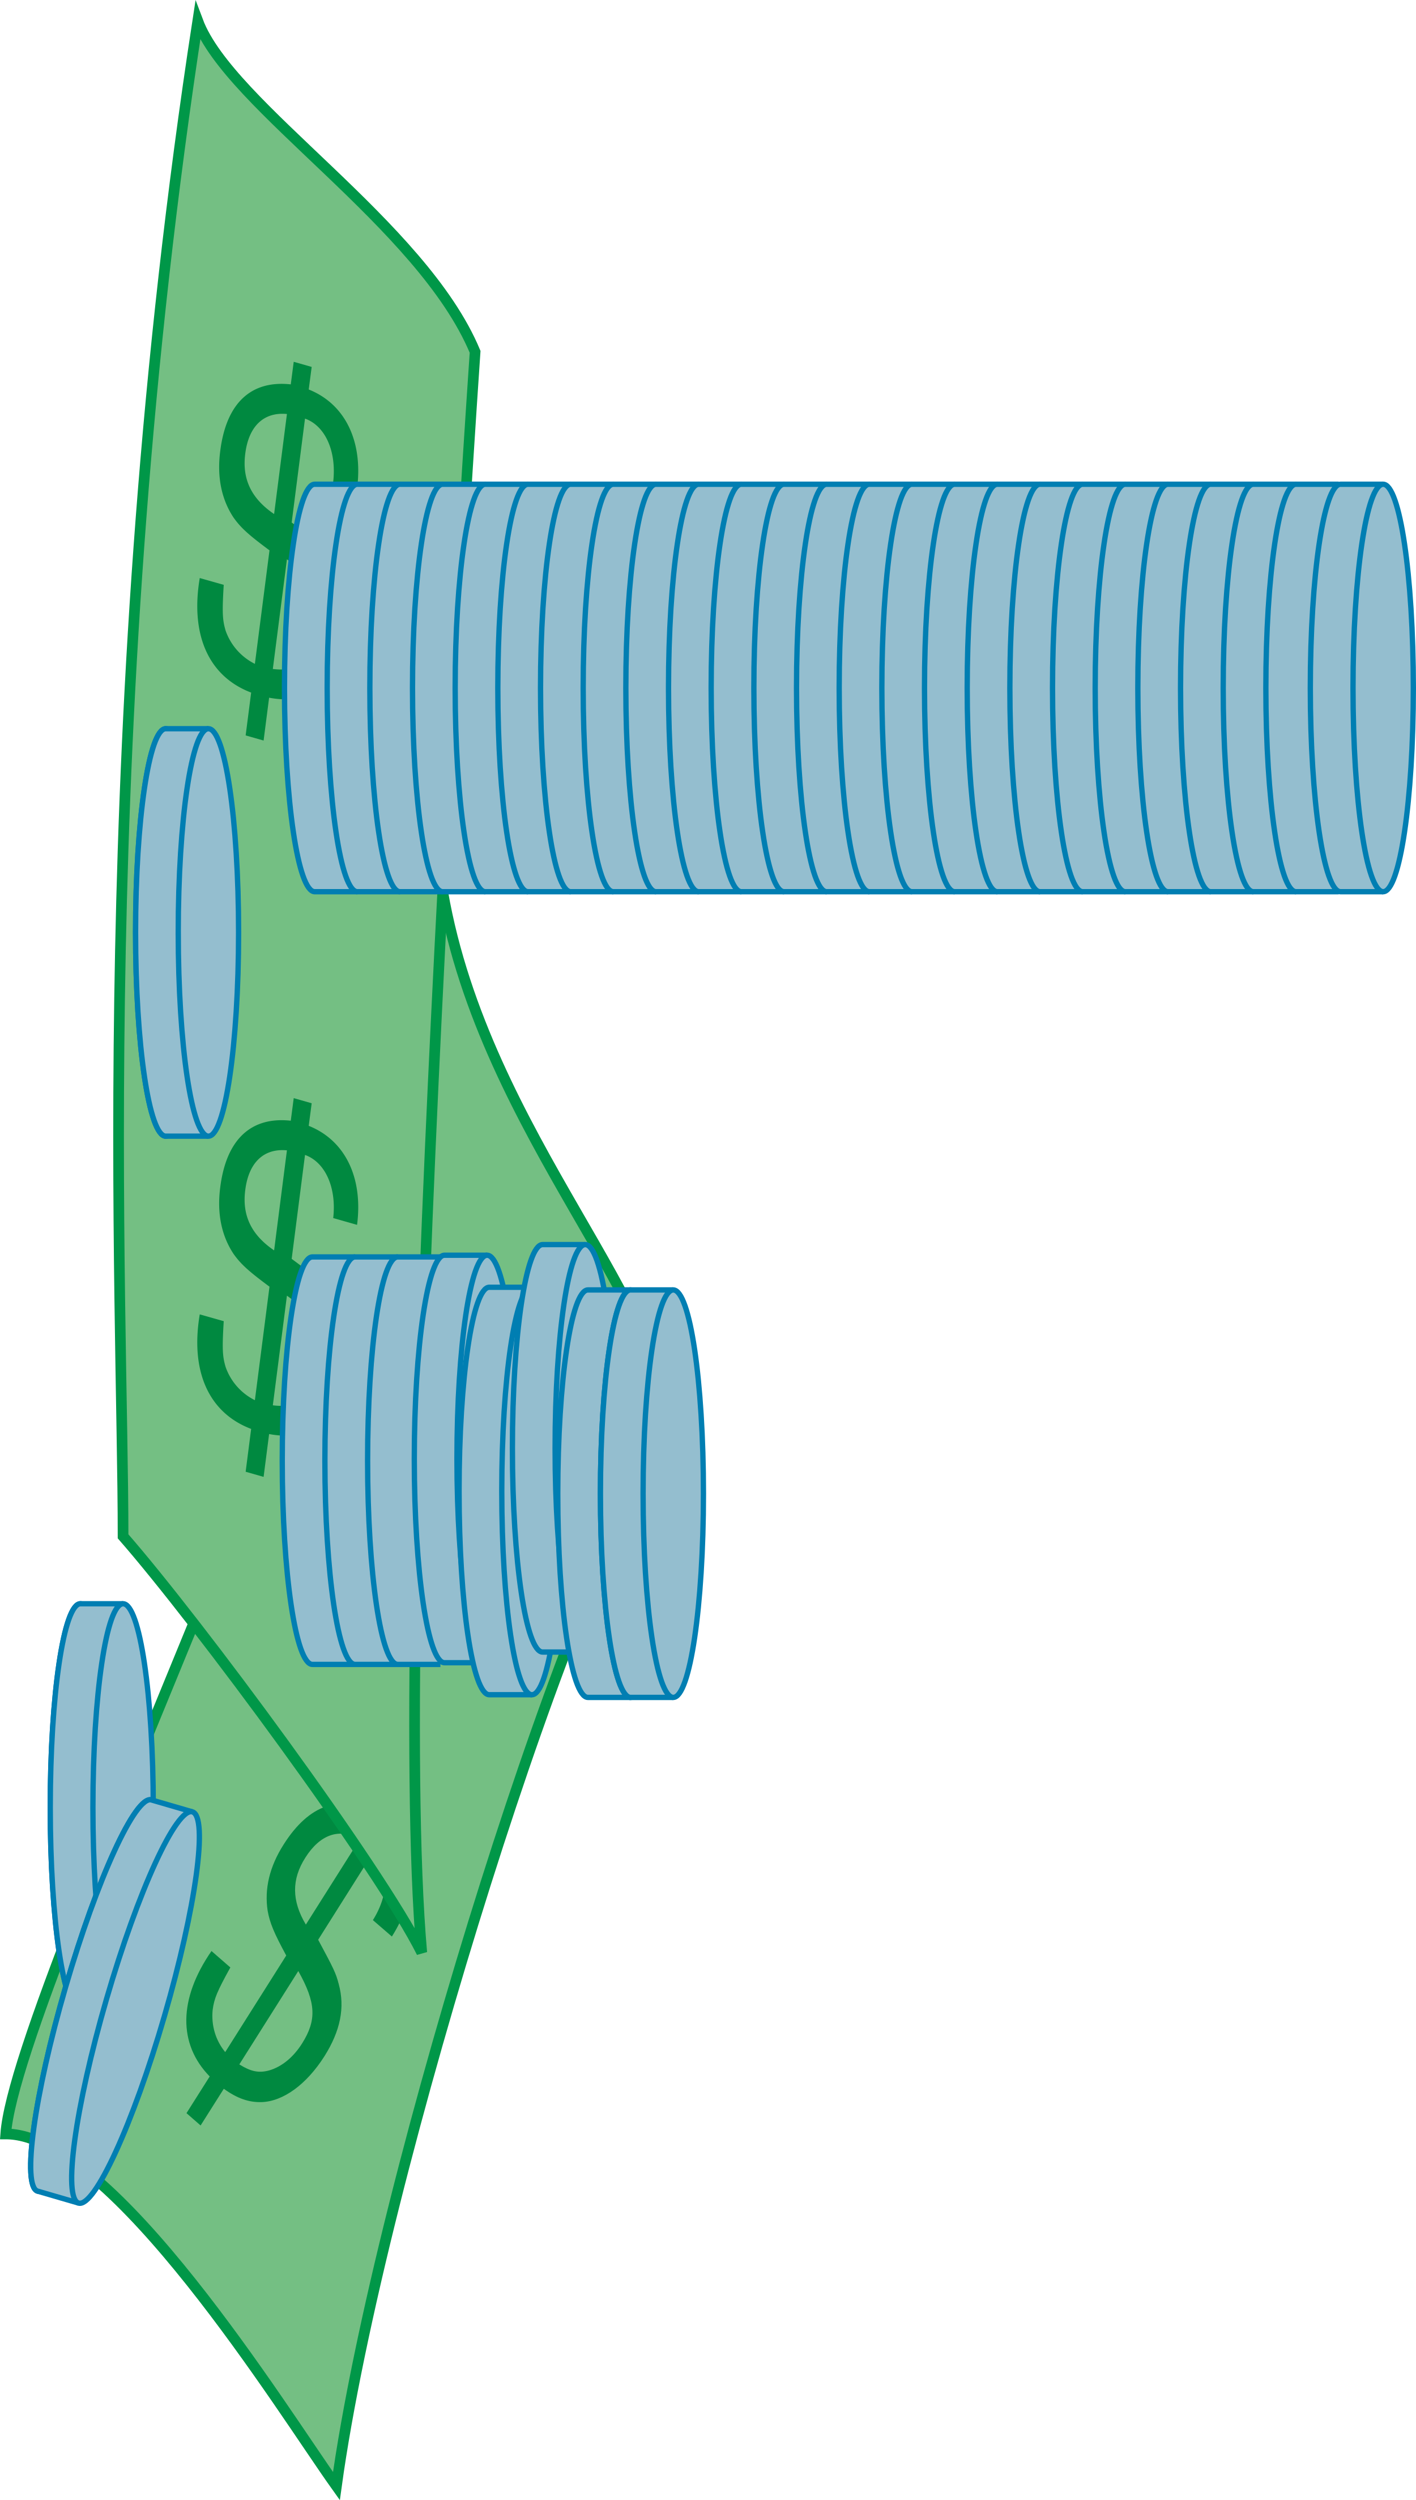
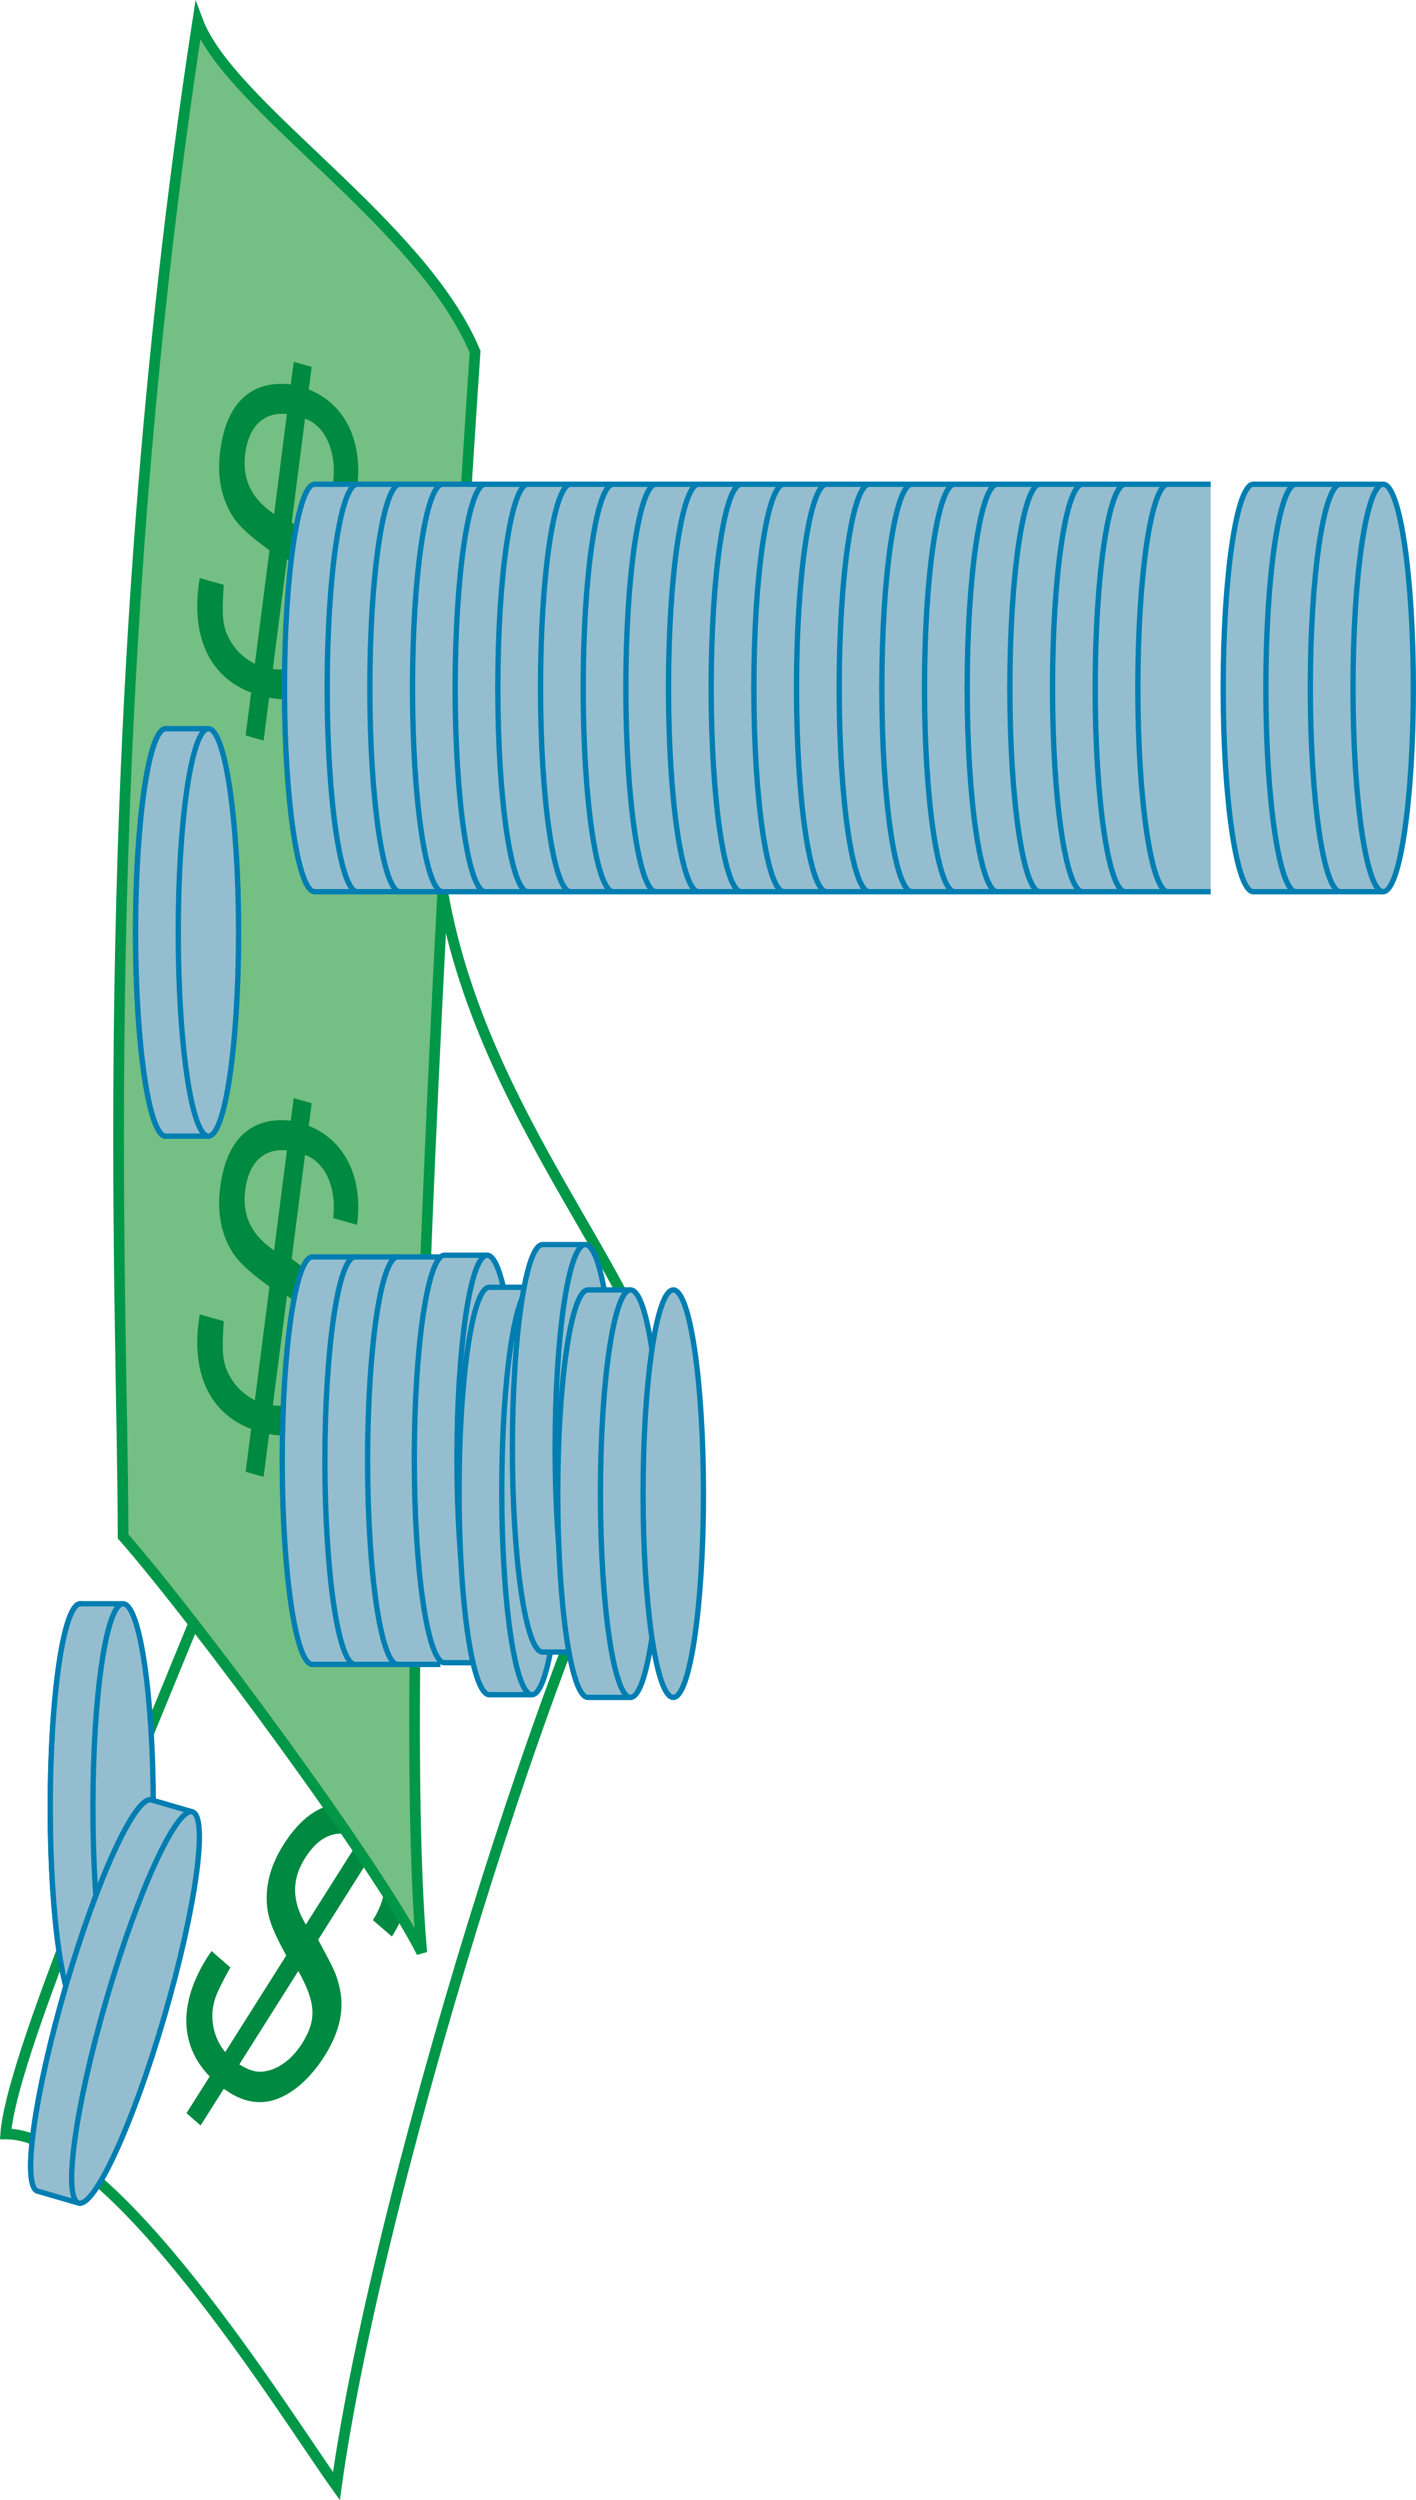
<svg xmlns="http://www.w3.org/2000/svg" xmlns:xlink="http://www.w3.org/1999/xlink" width="172.57" height="304.565">
  <defs>
    <path id="a" d="m28.36-26.984-1.485 2.328c-4.172-2.532-8.078-1.25-11.203 3.687-1.735 2.719-2.36 5.422-1.953 8.078.265 1.485.765 2.688 2.265 5.454L8.547 4.328C7.39 2.922 6.828 1.11 7.016-.812c.187-1.391.53-2.22 2.156-5.172l-2.297-2C2.844-2.156 2.797 3.344 6.656 7.296l-2.828 4.47 1.719 1.5 2.828-4.47c1.672 1.204 3.063 1.657 4.578 1.626 2.672-.078 5.516-2.172 7.688-5.594 1.937-3.078 2.53-5.922 1.734-8.812-.344-1.313-.594-1.829-2.5-5.375l6.797-10.766c1.89 1.813 1.86 5.219-.125 8.375l2.312 2c3.125-4.922 3.032-9.969-.265-13.406l1.484-2.328zm-9.985 15.78c-1.734-2.905-1.75-5.515-.063-8.155 1.797-2.844 4.188-3.672 6.625-2.22zm-.922 5.657c2.156 3.844 2.266 5.953.469 8.813-1.078 1.703-2.469 2.828-3.969 3.28-1.328.376-2.297.141-3.687-.718zm0 0" />
    <path id="b" d="m14.297-36.484-.36 2.75c-4.859-.532-7.859 2.297-8.593 8.093-.422 3.188.156 5.938 1.625 8.141.89 1.25 1.843 2.11 4.375 3.984L9.563.313A7.165 7.165 0 0 1 6-3.72c-.39-1.312-.438-2.203-.234-5.594l-2.922-.828c-1.172 6.97 1.11 12 6.265 13.954L8.438 9.03l2.187.625.672-5.219c2.031.375 3.469.204 4.828-.468 2.39-1.219 4.078-4.313 4.594-8.328.468-3.61-.203-6.422-2.14-8.72-.86-1.046-1.313-1.437-4.532-3.827l1.625-12.657c2.453.875 3.86 3.954 3.437 7.688l2.907.828c.75-5.797-1.485-10.312-5.891-12.062l.36-2.75zm-2.39 18.547c-2.782-1.891-3.923-4.266-3.516-7.36.421-3.36 2.265-5.094 5.078-4.828Zm1.562 5.515c3.594 2.594 4.562 4.453 4.125 7.813-.25 1.984-1.032 3.593-2.188 4.625-1.047.921-2.031 1.109-3.656.921Zm0 0" />
  </defs>
-   <path fill="#74bf83" d="M81.3 175.46c-10.4 11.699-35.102 89.699-40.301 127.398-6.5-9.098-27.3-42.898-40.3-42.898 1.3-18.2 51.948-121.43 53.25-151.332 5.198 29.902 28.651 51.23 27.35 66.832" />
  <path fill="none" stroke="#009748" stroke-width="1.3" d="M81.3 175.46c-10.4 11.699-35.102 89.699-40.301 127.398-6.5-9.098-27.3-42.898-40.3-42.898 1.3-18.2 51.948-121.43 53.25-151.332 5.198 29.902 28.651 51.23 27.35 66.832zm0 0" />
  <use xlink:href="#a" width="100%" height="100%" x="326.487" y="402.7" fill="#008940" transform="translate(-307.587 -157.04)" />
  <path fill="#74bf83" d="M57.901 42.858C51.401 27.26 28 12.96 24.101 2.558c-13 84.5-9.102 156.003-9.102 184.6 9.101 10.403 31.2 40.302 36.402 50.7-3.902-44.2 6.5-195 6.5-195" />
  <path fill="none" stroke="#009748" stroke-width="1.3" d="M57.901 42.858C51.401 27.26 28 12.96 24.101 2.558c-13 84.5-9.102 156.003-9.102 184.6 9.101 10.403 31.2 40.302 36.402 50.7-3.902-44.2 6.5-195 6.5-195zm0 0" />
  <use xlink:href="#b" width="100%" height="100%" x="329.087" y="327.3" fill="#008940" transform="translate(-307.587 -157.04)" />
  <use xlink:href="#b" width="100%" height="100%" x="329.087" y="237.599" fill="#008940" transform="translate(-307.587 -157.04)" />
  <path fill="#94becf" stroke="#007eb2" stroke-width=".65" d="M43.55 108.628h-5.2c-2.03 0-3.68-11.11-3.68-24.82 0-13.708 1.65-24.817 3.68-24.817h5.2" />
  <path fill="#94becf" stroke="#007eb2" stroke-width=".65" d="M48.749 108.628h-5.2c-2.03 0-3.675-11.11-3.675-24.82 0-13.708 1.644-24.817 3.676-24.817h5.199" />
  <path fill="#94becf" stroke="#007eb2" stroke-width=".65" d="M53.948 108.628h-5.2c-2.03 0-3.675-11.11-3.675-24.82 0-13.708 1.645-24.817 3.676-24.817h5.2" />
  <path fill="#94becf" stroke="#007eb2" stroke-width=".65" d="M59.147 108.628h-5.199c-2.027 0-3.676-11.11-3.676-24.82 0-13.708 1.649-24.817 3.676-24.817h5.2" />
  <path fill="#94becf" stroke="#007eb2" stroke-width=".65" d="M64.35 108.628h-5.203c-2.027 0-3.675-11.11-3.675-24.82 0-13.708 1.648-24.817 3.675-24.817h5.203" />
  <path fill="#94becf" stroke="#007eb2" stroke-width=".65" d="M69.55 108.628h-5.2c-2.03 0-3.68-11.11-3.68-24.82 0-13.708 1.65-24.817 3.68-24.817h5.2" />
  <path fill="#94becf" stroke="#007eb2" stroke-width=".65" d="M74.749 108.628h-5.2c-2.03 0-3.675-11.11-3.675-24.82 0-13.708 1.644-24.817 3.676-24.817h5.199" />
  <path fill="#94becf" stroke="#007eb2" stroke-width=".65" d="M79.948 108.628h-5.2c-2.03 0-3.675-11.11-3.675-24.82 0-13.708 1.645-24.817 3.676-24.817h5.2" />
  <path fill="#94becf" stroke="#007eb2" stroke-width=".65" d="M85.147 108.628h-5.199c-2.027 0-3.676-11.11-3.676-24.82 0-13.708 1.649-24.817 3.676-24.817h5.2" />
  <path fill="#94becf" stroke="#007eb2" stroke-width=".65" d="M90.35 108.628h-5.203c-2.027 0-3.675-11.11-3.675-24.82 0-13.708 1.648-24.817 3.675-24.817h5.203" />
  <path fill="#94becf" stroke="#007eb2" stroke-width=".65" d="M95.55 108.628h-5.2c-2.03 0-3.68-11.11-3.68-24.82 0-13.708 1.65-24.817 3.68-24.817h5.2" />
  <path fill="#94becf" stroke="#007eb2" stroke-width=".65" d="M100.749 108.628h-5.2c-2.03 0-3.675-11.11-3.675-24.82 0-13.708 1.644-24.817 3.676-24.817h5.199" />
  <path fill="#94becf" stroke="#007eb2" stroke-width=".65" d="M105.948 108.628h-5.2c-2.03 0-3.675-11.11-3.675-24.82 0-13.708 1.645-24.817 3.676-24.817h5.2" />
  <path fill="#94becf" stroke="#007eb2" stroke-width=".65" d="M111.147 108.628h-5.199c-2.027 0-3.676-11.11-3.676-24.82 0-13.708 1.649-24.817 3.676-24.817h5.2" />
  <path fill="#94becf" stroke="#007eb2" stroke-width=".65" d="M116.35 108.628h-5.203c-2.027 0-3.675-11.11-3.675-24.82 0-13.708 1.648-24.817 3.675-24.817h5.203" />
  <path fill="#94becf" stroke="#007eb2" stroke-width=".65" d="M121.55 108.628h-5.2c-2.03 0-3.68-11.11-3.68-24.82 0-13.708 1.65-24.817 3.68-24.817h5.2" />
  <path fill="#94becf" stroke="#007eb2" stroke-width=".65" d="M126.749 108.628h-5.2c-2.03 0-3.675-11.11-3.675-24.82 0-13.708 1.644-24.817 3.676-24.817h5.199" />
  <path fill="#94becf" stroke="#007eb2" stroke-width=".65" d="M131.948 108.628h-5.2c-2.03 0-3.675-11.11-3.675-24.82 0-13.708 1.645-24.817 3.676-24.817h5.2" />
  <path fill="#94becf" stroke="#007eb2" stroke-width=".65" d="M137.147 108.628h-5.199c-2.027 0-3.676-11.11-3.676-24.82 0-13.708 1.649-24.817 3.676-24.817h5.2" />
  <path fill="#94becf" stroke="#007eb2" stroke-width=".65" d="M142.35 108.628h-5.203c-2.027 0-3.675-11.11-3.675-24.82 0-13.708 1.648-24.817 3.675-24.817h5.203" />
  <path fill="#94becf" stroke="#007eb2" stroke-width=".65" d="M147.55 108.628h-5.2c-2.03 0-3.68-11.11-3.68-24.82 0-13.708 1.65-24.817 3.68-24.817h5.2" />
-   <path fill="#94becf" stroke="#007eb2" stroke-width=".65" d="M152.749 108.628h-5.2c-2.03 0-3.675-11.11-3.675-24.82 0-13.708 1.644-24.817 3.676-24.817h5.199" />
  <path fill="#94becf" stroke="#007eb2" stroke-width=".65" d="M157.948 108.628h-5.2c-2.03 0-3.675-11.11-3.675-24.82 0-13.708 1.645-24.817 3.676-24.817h5.2" />
  <path fill="#94becf" stroke="#007eb2" stroke-width=".65" d="M163.151 108.628h-5.203c-2.027 0-3.676-11.11-3.676-24.82 0-13.708 1.649-24.817 3.676-24.817h5.203" />
  <path fill="#94becf" stroke="#007eb2" stroke-width=".65" d="M168.57 108.628h-5.2c-2.031 0-3.68-11.11-3.68-24.82 0-13.708 1.649-24.817 3.68-24.817h5.2" />
  <path fill="#94becf" d="M164.893 83.807c0 13.711 1.645 24.82 3.676 24.82s3.676-11.109 3.676-24.82c0-13.707-1.645-24.816-3.676-24.816s-3.676 11.11-3.676 24.816" />
  <path fill="none" stroke="#007eb2" stroke-width=".65" d="M164.893 83.807c0 13.711 1.645 24.82 3.676 24.82s3.676-11.109 3.676-24.82c0-13.707-1.645-24.816-3.676-24.816s-3.676 11.11-3.676 24.816zm0 0" />
  <path fill="#94becf" stroke="#007eb2" stroke-width=".65" d="M43.276 202.76h-5.203c-2.027 0-3.676-11.113-3.676-24.82s1.649-24.82 3.676-24.82h5.203" />
  <path fill="#94becf" stroke="#007eb2" stroke-width=".65" d="M48.475 202.76h-5.199c-2.031 0-3.68-11.113-3.68-24.82s1.649-24.82 3.68-24.82h5.2" />
  <path fill="#94becf" stroke="#007eb2" stroke-width=".65" d="M53.675 202.76h-5.2c-2.03 0-3.675-11.113-3.675-24.82s1.644-24.82 3.675-24.82h5.2" />
  <path fill="#94becf" stroke="#007eb2" stroke-width=".65" d="M59.37 202.553h-5.2c-2.03 0-3.679-11.113-3.679-24.82s1.649-24.82 3.68-24.82h5.199" />
  <path fill="#94becf" d="M55.69 177.733c0 13.707 1.649 24.82 3.68 24.82s3.676-11.113 3.676-24.82-1.645-24.82-3.676-24.82-3.68 11.113-3.68 24.82" />
  <path fill="none" stroke="#007eb2" stroke-width=".65" d="M55.69 177.733c0 13.707 1.649 24.82 3.68 24.82s3.676-11.113 3.676-24.82-1.645-24.82-3.676-24.82-3.68 11.113-3.68 24.82zm0 0" />
  <path fill="#94becf" stroke="#007eb2" stroke-width=".65" d="M64.827 206.452h-5.2c-2.03 0-3.679-11.11-3.679-24.817s1.649-24.82 3.68-24.82h5.199" />
  <path fill="#94becf" d="M61.151 181.635c0 13.707 1.645 24.817 3.676 24.817s3.676-11.11 3.676-24.817-1.645-24.82-3.676-24.82-3.676 11.113-3.676 24.82" />
  <path fill="none" stroke="#007eb2" stroke-width=".65" d="M61.151 181.635c0 13.707 1.645 24.817 3.676 24.817s3.676-11.11 3.676-24.817-1.645-24.82-3.676-24.82-3.676 11.113-3.676 24.82zm0 0" />
  <path fill="#94becf" stroke="#007eb2" stroke-width=".65" d="M71.327 201.253h-5.2c-2.03 0-3.679-11.11-3.679-24.817 0-13.71 1.649-24.82 3.68-24.82h5.199" />
  <path fill="#94becf" d="M67.651 176.436c0 13.707 1.645 24.817 3.676 24.817s3.676-11.11 3.676-24.817c0-13.71-1.645-24.82-3.676-24.82s-3.676 11.11-3.676 24.82" />
  <path fill="none" stroke="#007eb2" stroke-width=".65" d="M67.651 176.436c0 13.707 1.645 24.817 3.676 24.817s3.676-11.11 3.676-24.817c0-13.71-1.645-24.82-3.676-24.82s-3.676 11.11-3.676 24.82zm0 0" />
  <path fill="#94becf" stroke="#007eb2" stroke-width=".65" d="M76.85 206.78h-5.199c-2.027 0-3.676-11.113-3.676-24.82s1.649-24.82 3.676-24.82h5.2" />
  <path fill="#94becf" d="M73.175 181.96c0 13.707 1.648 24.82 3.675 24.82 2.032 0 3.68-11.113 3.68-24.82s-1.648-24.82-3.68-24.82c-2.027 0-3.675 11.113-3.675 24.82" />
  <path fill="none" stroke="#007eb2" stroke-width=".65" d="M73.175 181.96c0 13.707 1.648 24.82 3.675 24.82 2.032 0 3.68-11.113 3.68-24.82s-1.648-24.82-3.68-24.82c-2.027 0-3.675 11.113-3.675 24.82zm0 0" />
-   <path fill="#94becf" stroke="#007eb2" stroke-width=".65" d="M82.054 206.78H76.85c-2.027 0-3.675-11.113-3.675-24.82s1.648-24.82 3.675-24.82h5.204" />
  <path fill="#94becf" d="M78.374 181.96c0 13.707 1.648 24.82 3.68 24.82 2.03 0 3.675-11.113 3.675-24.82s-1.644-24.82-3.675-24.82c-2.032 0-3.68 11.113-3.68 24.82" />
  <path fill="none" stroke="#007eb2" stroke-width=".65" d="M78.374 181.96c0 13.707 1.648 24.82 3.68 24.82 2.03 0 3.675-11.113 3.675-24.82s-1.644-24.82-3.675-24.82c-2.032 0-3.68 11.113-3.68 24.82zm0 0" />
  <path fill="#94becf" d="M16.522 113.589c0 13.707 1.649 24.82 3.676 24.82 2.031 0 3.68-11.113 3.68-24.82 0-13.708-1.649-24.817-3.68-24.817-2.027 0-3.676 11.11-3.676 24.817" />
  <path fill="none" stroke="#007eb2" stroke-width=".65" d="M16.522 113.589c0 13.707 1.649 24.82 3.676 24.82 2.031 0 3.68-11.113 3.68-24.82 0-13.708-1.649-24.817-3.68-24.817-2.027 0-3.676 11.11-3.676 24.817zm0 0" />
  <path fill="#94becf" stroke="#007eb2" stroke-width=".65" d="M25.401 138.409h-5.203c-2.027 0-3.676-11.113-3.676-24.82 0-13.708 1.649-24.817 3.676-24.817h5.203" />
  <path fill="#94becf" d="M21.722 113.589c0 13.707 1.648 24.82 3.68 24.82 2.03 0 3.675-11.113 3.675-24.82 0-13.708-1.645-24.817-3.676-24.817s-3.68 11.11-3.68 24.817" />
  <path fill="none" stroke="#007eb2" stroke-width=".65" d="M21.722 113.589c0 13.707 1.648 24.82 3.68 24.82 2.03 0 3.675-11.113 3.675-24.82 0-13.708-1.645-24.817-3.676-24.817s-3.68 11.11-3.68 24.817zm0 0" />
  <path fill="#94becf" d="M6.124 220.19c0 13.707 1.644 24.82 3.676 24.82 2.03 0 3.675-11.113 3.675-24.82s-1.644-24.82-3.675-24.82c-2.032 0-3.676 11.113-3.676 24.82" />
  <path fill="none" stroke="#007eb2" stroke-width=".65" d="M6.124 220.19c0 13.707 1.644 24.82 3.676 24.82 2.03 0 3.675-11.113 3.675-24.82s-1.644-24.82-3.675-24.82c-2.032 0-3.676 11.113-3.676 24.82zm0 0" />
  <path fill="#94becf" stroke="#007eb2" stroke-width=".65" d="M14.999 245.01h-5.2c-2.03 0-3.675-11.113-3.675-24.82s1.644-24.82 3.676-24.82h5.199" />
  <path fill="#94becf" d="M11.323 220.19c0 13.707 1.645 24.82 3.676 24.82s3.68-11.113 3.68-24.82-1.649-24.82-3.68-24.82-3.676 11.113-3.676 24.82" />
  <path fill="none" stroke="#007eb2" stroke-width=".65" d="M11.323 220.19c0 13.707 1.645 24.82 3.676 24.82s3.68-11.113 3.68-24.82-1.649-24.82-3.68-24.82-3.676 11.113-3.676 24.82zm0 0" />
  <path fill="#94becf" d="M7.991 242.073c-3.828 13.16-5.355 24.289-3.402 24.855 1.949.567 6.633-9.64 10.465-22.804 3.828-13.16 5.351-24.29 3.402-24.856-1.95-.57-6.633 9.64-10.465 22.805" />
  <path fill="none" stroke="#007eb2" stroke-width=".65" d="M7.991 242.073c-3.828 13.16-5.355 24.289-3.402 24.855 1.949.567 6.633-9.64 10.465-22.804 3.828-13.16 5.351-24.29 3.402-24.856-1.95-.57-6.633 9.64-10.465 22.805zm0 0" />
  <path fill="#94becf" stroke="#007eb2" stroke-width=".65" d="m9.58 268.381-4.991-1.453c-1.953-.566-.426-11.695 3.402-24.855 3.832-13.164 8.516-23.375 10.465-22.805l4.992 1.453" />
  <path fill="#94becf" d="M12.983 243.522c-3.828 13.164-5.351 24.293-3.402 24.86 1.95.566 6.637-9.641 10.465-22.805 3.832-13.16 5.355-24.29 3.402-24.856-1.95-.57-6.633 9.64-10.465 22.801" />
  <path fill="none" stroke="#007eb2" stroke-width=".65" d="M12.983 243.522c-3.828 13.164-5.351 24.293-3.402 24.86 1.95.566 6.637-9.641 10.465-22.805 3.832-13.16 5.355-24.29 3.402-24.856-1.95-.57-6.633 9.64-10.465 22.801zm0 0" />
</svg>